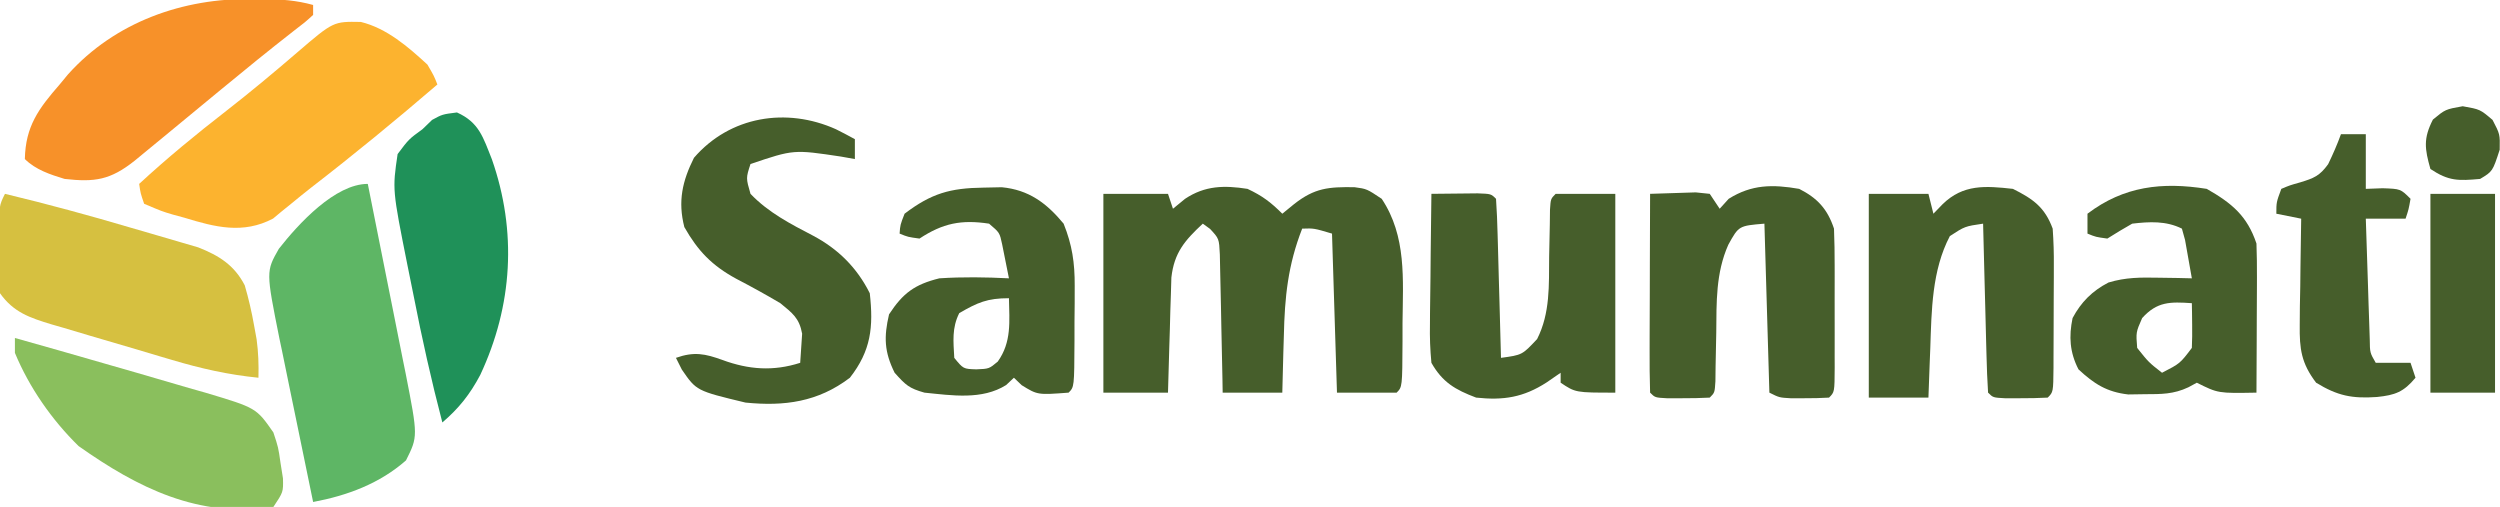
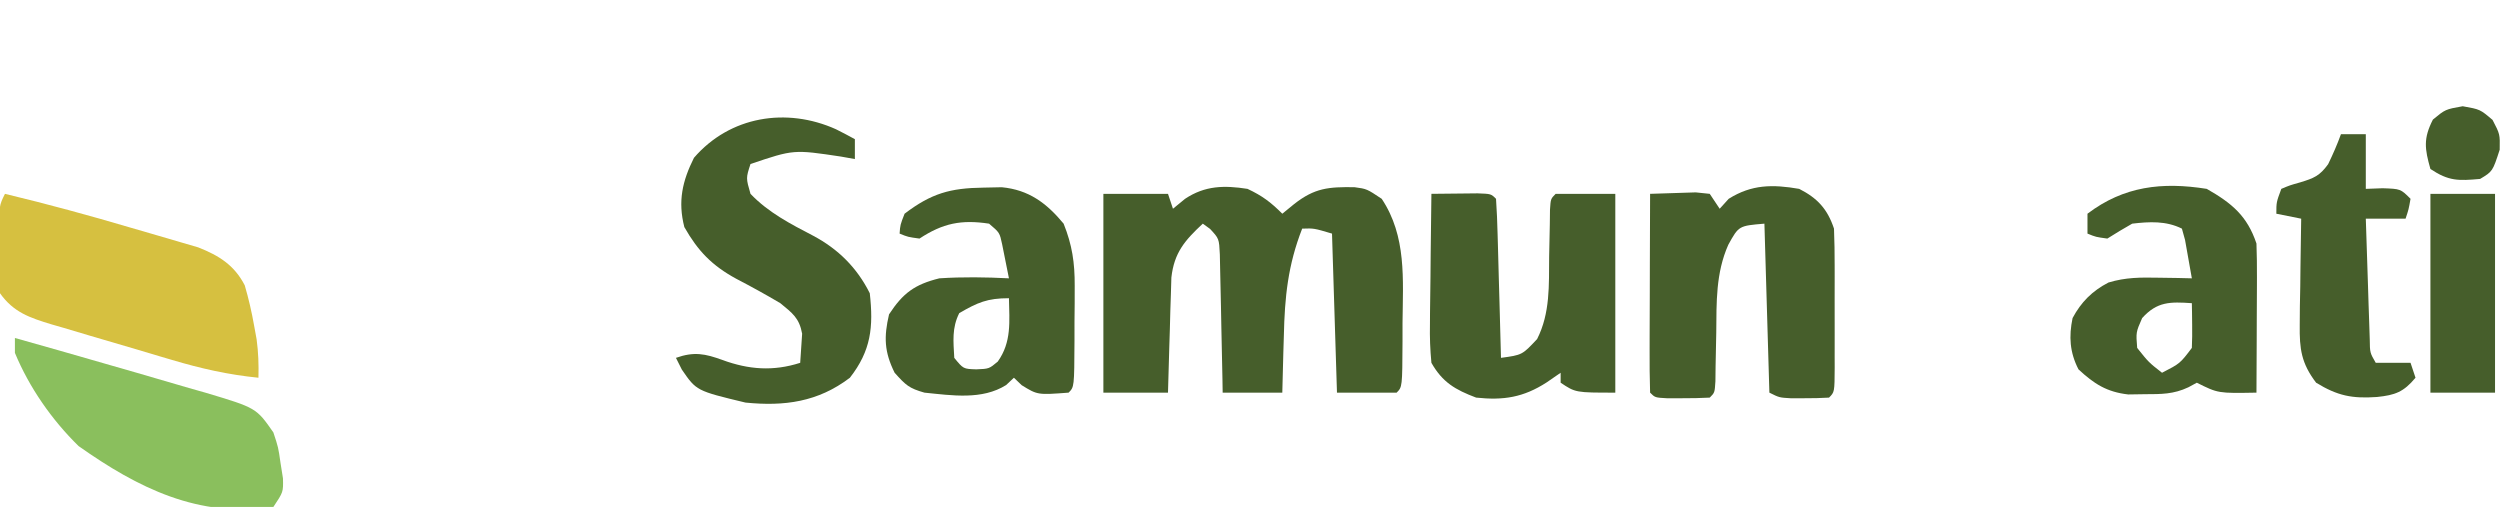
<svg xmlns="http://www.w3.org/2000/svg" version="1.1" width="503" height="102">
  <path d="M0 0 C2.969 1.39 4.697 2.697 7 5 C7.784 4.361 8.568 3.721 9.375 3.062 C13.53 -0.202 16.324 -0.411 21.52 -0.336 C24 0 24 0 27 2 C32.025 9.537 31.275 18.213 31.188 26.938 C31.187 28.181 31.186 29.424 31.186 30.705 C31.141 39.859 31.141 39.859 30 41 C26.04 41 22.08 41 18 41 C17.67 30.44 17.34 19.88 17 9 C13.364 7.919 13.364 7.919 11 8 C8.138 15.298 7.477 21.76 7.312 29.562 C7.278 30.667 7.244 31.771 7.209 32.908 C7.127 35.605 7.062 38.303 7 41 C3.04 41 -0.92 41 -5 41 C-5.015 40.077 -5.029 39.153 -5.044 38.202 C-5.105 34.774 -5.179 31.347 -5.262 27.92 C-5.296 26.437 -5.324 24.954 -5.346 23.471 C-5.38 21.338 -5.432 19.207 -5.488 17.074 C-5.514 15.791 -5.541 14.508 -5.568 13.186 C-5.724 10.012 -5.724 10.012 -7.532 8.058 C-8.016 7.709 -8.501 7.36 -9 7 C-12.622 10.38 -14.757 12.831 -15.319 17.841 C-15.35 18.909 -15.382 19.977 -15.414 21.078 C-15.472 22.818 -15.472 22.818 -15.531 24.594 C-15.562 25.8 -15.593 27.007 -15.625 28.25 C-15.683 30.083 -15.683 30.083 -15.742 31.953 C-15.836 34.969 -15.919 37.984 -16 41 C-20.29 41 -24.58 41 -29 41 C-29 27.8 -29 14.6 -29 1 C-24.71 1 -20.42 1 -16 1 C-15.67 1.99 -15.34 2.98 -15 4 C-14.196 3.34 -13.391 2.68 -12.562 2 C-8.551 -0.671 -4.677 -0.734 0 0 Z " fill="#465E2B" transform="translate(251,38)" />
-   <path d="M0 0 C1.291 6.421 2.572 12.844 3.845 19.269 C4.279 21.453 4.716 23.636 5.155 25.819 C5.787 28.962 6.41 32.108 7.031 35.254 C7.228 36.224 7.425 37.194 7.628 38.193 C10.097 50.806 10.097 50.806 7.688 55.625 C2.405 60.293 -4.136 62.713 -11 64 C-12.151 58.47 -13.29 52.939 -14.418 47.405 C-14.803 45.525 -15.191 43.647 -15.582 41.769 C-16.146 39.057 -16.699 36.343 -17.25 33.629 C-17.425 32.8 -17.6 31.972 -17.78 31.118 C-20.485 17.608 -20.485 17.608 -17.899 13.065 C-13.943 8.01 -6.569 0 0 0 Z " fill="#5EB665" transform="translate(74,37)" />
-   <path d="M0 0 C5.205 1.271 9.523 5.01 13.398 8.586 C14.719 10.852 14.719 10.852 15.398 12.586 C7.065 19.742 -1.394 26.691 -10.089 33.404 C-11.414 34.44 -12.717 35.505 -14.016 36.574 C-14.683 37.114 -15.351 37.654 -16.039 38.211 C-16.574 38.657 -17.109 39.103 -17.66 39.562 C-23.706 42.75 -29.344 41.275 -35.477 39.398 C-36.247 39.189 -37.018 38.979 -37.812 38.764 C-40.031 38.105 -40.031 38.105 -43.602 36.586 C-44.325 34.491 -44.325 34.491 -44.602 32.586 C-38.971 27.388 -33.112 22.579 -27.063 17.886 C-22.189 14.089 -17.459 10.144 -12.776 6.114 C-5.532 -0.103 -5.532 -0.103 0 0 Z " fill="#FCB32F" transform="translate(72.602,4.414)" />
  <path d="M0 0 C3.667 1.866 5.68 4.039 7 8 C7.097 10.502 7.14 12.975 7.133 15.477 C7.134 16.202 7.135 16.928 7.136 17.676 C7.136 19.208 7.135 20.739 7.13 22.271 C7.125 24.623 7.13 26.976 7.137 29.328 C7.136 30.815 7.135 32.302 7.133 33.789 C7.135 34.496 7.137 35.204 7.139 35.932 C7.115 40.885 7.115 40.885 6 42 C4.357 42.099 2.709 42.13 1.062 42.125 C0.167 42.128 -0.729 42.13 -1.652 42.133 C-4 42 -4 42 -6 41 C-6.33 29.78 -6.66 18.56 -7 7 C-12.162 7.433 -12.162 7.433 -14.27 11.254 C-16.793 16.938 -16.635 22.814 -16.688 28.938 C-16.729 31.197 -16.775 33.456 -16.824 35.715 C-16.835 36.706 -16.847 37.697 -16.858 38.719 C-17 41 -17 41 -18 42 C-19.831 42.099 -21.666 42.13 -23.5 42.125 C-24.5 42.128 -25.501 42.13 -26.531 42.133 C-29 42 -29 42 -30 41 C-30.089 38.043 -30.115 35.109 -30.098 32.152 C-30.096 31.266 -30.095 30.379 -30.093 29.466 C-30.088 26.623 -30.075 23.78 -30.062 20.938 C-30.057 19.015 -30.053 17.092 -30.049 15.17 C-30.038 10.447 -30.021 5.723 -30 1 C-28.042 0.919 -26.084 0.861 -24.125 0.812 C-22.489 0.76 -22.489 0.76 -20.82 0.707 C-19.89 0.804 -18.959 0.9 -18 1 C-17.34 1.99 -16.68 2.98 -16 4 C-15.402 3.34 -14.804 2.68 -14.188 2 C-9.547 -0.912 -5.343 -0.923 0 0 Z " fill="#465E2B" transform="translate(362,38)" />
  <path d="M0 0 C8.55 2.054 17.017 4.356 25.448 6.852 C26.785 7.246 28.124 7.634 29.465 8.018 C31.437 8.583 33.404 9.163 35.371 9.746 C36.525 10.083 37.68 10.42 38.869 10.767 C43.069 12.421 46.145 14.344 48.242 18.406 C49.028 21.097 49.636 23.739 50.125 26.5 C50.376 27.877 50.376 27.877 50.633 29.281 C50.986 31.894 51.067 34.368 51 37 C44.958 36.401 39.421 35.151 33.609 33.418 C32.742 33.163 31.875 32.907 30.982 32.644 C29.162 32.105 27.344 31.563 25.526 31.017 C22.748 30.187 19.964 29.377 17.18 28.568 C15.406 28.04 13.632 27.511 11.859 26.98 C11.03 26.742 10.201 26.503 9.347 26.257 C5.006 24.931 1.731 23.856 -1 20 C-1.47 17.925 -1.47 17.925 -1.426 15.742 C-1.417 14.952 -1.409 14.162 -1.4 13.348 C-1.371 12.532 -1.342 11.716 -1.312 10.875 C-1.303 10.051 -1.293 9.228 -1.283 8.379 C-1.17 2.339 -1.17 2.339 0 0 Z " fill="#D6C040" transform="translate(1,39)" />
  <path d="M0 0 C1.979 -0.027 3.958 -0.046 5.938 -0.062 C7.04 -0.074 8.142 -0.086 9.277 -0.098 C12 0 12 0 13 1 C13.16 3.373 13.259 5.721 13.316 8.098 C13.337 8.807 13.358 9.515 13.379 10.246 C13.445 12.518 13.504 14.79 13.562 17.062 C13.606 18.6 13.649 20.137 13.693 21.674 C13.801 25.449 13.902 29.224 14 33 C18.276 32.417 18.276 32.417 21.27 29.211 C23.921 23.993 23.636 18.356 23.688 12.625 C23.729 10.45 23.775 8.276 23.824 6.102 C23.835 5.146 23.847 4.19 23.858 3.206 C24 1 24 1 25 0 C28.96 0 32.92 0 37 0 C37 13.2 37 26.4 37 40 C29 40 29 40 26 38 C26 37.34 26 36.68 26 36 C24.608 36.959 24.608 36.959 23.188 37.938 C18.503 40.969 14.495 41.583 9 41 C4.794 39.413 2.224 37.92 0 34 C-0.256 31.308 -0.35 28.857 -0.293 26.172 C-0.289 25.423 -0.284 24.674 -0.28 23.902 C-0.263 21.518 -0.226 19.134 -0.188 16.75 C-0.172 15.13 -0.159 13.51 -0.146 11.891 C-0.113 7.927 -0.062 3.964 0 0 Z " fill="#465E2B" transform="translate(288,39)" />
-   <path d="M0 0 C4.09 2.045 6.424 3.715 8 8 C8.18 10.563 8.257 13.014 8.23 15.574 C8.23 16.299 8.23 17.023 8.229 17.769 C8.226 19.295 8.218 20.82 8.206 22.346 C8.187 24.69 8.185 27.033 8.186 29.377 C8.181 30.859 8.175 32.342 8.168 33.824 C8.167 34.528 8.166 35.232 8.165 35.958 C8.116 40.884 8.116 40.884 7 42 C5.169 42.099 3.334 42.13 1.5 42.125 C0.5 42.128 -0.501 42.13 -1.531 42.133 C-4 42 -4 42 -5 41 C-5.16 38.481 -5.259 35.987 -5.316 33.465 C-5.337 32.712 -5.358 31.958 -5.379 31.182 C-5.445 28.767 -5.504 26.353 -5.562 23.938 C-5.606 22.304 -5.649 20.671 -5.693 19.037 C-5.801 15.025 -5.902 11.012 -6 7 C-9.664 7.535 -9.664 7.535 -12.688 9.5 C-16.308 16.396 -16.37 24.436 -16.625 32.062 C-16.683 33.504 -16.683 33.504 -16.742 34.975 C-16.835 37.316 -16.919 39.658 -17 42 C-20.96 42 -24.92 42 -29 42 C-29 28.47 -29 14.94 -29 1 C-25.04 1 -21.08 1 -17 1 C-16.67 2.32 -16.34 3.64 -16 5 C-15.381 4.361 -14.762 3.721 -14.125 3.062 C-9.985 -0.955 -5.524 -0.618 0 0 Z " fill="#465E2B" transform="translate(405,38)" />
  <path d="M0 0 C1.281 0.646 2.557 1.305 3.812 2 C3.812 3.32 3.812 4.64 3.812 6 C2.884 5.835 1.956 5.67 1 5.5 C-8.517 4.071 -8.517 4.071 -17.188 7 C-18.107 9.825 -18.107 9.825 -17.188 13 C-13.629 16.737 -9.096 19.082 -4.562 21.438 C0.476 24.123 4.247 27.869 6.812 33 C7.573 39.819 7.067 44.546 2.812 50 C-3.596 54.877 -10.366 55.784 -18.188 55 C-28.071 52.626 -28.071 52.626 -31.004 48.355 C-31.394 47.578 -31.785 46.801 -32.188 46 C-28.55 44.709 -26.317 45.156 -22.812 46.438 C-17.509 48.37 -12.632 48.742 -7.188 47 C-7.105 45.763 -7.022 44.525 -6.938 43.25 C-6.891 42.554 -6.845 41.858 -6.797 41.141 C-7.37 38.001 -8.732 37.008 -11.188 35 C-14.106 33.269 -17.048 31.657 -20.055 30.088 C-24.948 27.426 -27.773 24.493 -30.5 19.688 C-31.83 14.488 -30.894 10.414 -28.562 5.75 C-21.331 -2.624 -9.958 -4.466 0 0 Z " fill="#465E2B" transform="translate(168.188,26)" />
-   <path d="M0 0 C0.741 0.001 1.482 0.001 2.246 0.002 C5.744 0.03 8.885 0.252 12.25 1.188 C12.25 1.847 12.25 2.507 12.25 3.188 C10.66 4.641 10.66 4.641 8.312 6.438 C3.414 10.258 -1.399 14.167 -6.188 18.125 C-7.657 19.337 -9.128 20.55 -10.598 21.762 C-12.579 23.397 -14.561 25.031 -16.542 26.667 C-18.069 27.925 -19.597 29.181 -21.125 30.438 C-21.958 31.123 -22.79 31.809 -23.648 32.516 C-28.542 36.409 -31.661 36.873 -37.75 36.188 C-40.612 35.318 -43.594 34.343 -45.75 32.188 C-45.616 25.602 -42.992 22.054 -38.75 17.188 C-38.194 16.515 -37.639 15.842 -37.066 15.148 C-27.61 4.614 -13.889 -0.234 0 0 Z " fill="#F79129" transform="translate(50.75,-0.188)" />
  <path d="M0 0 C1.214 -0.026 2.429 -0.052 3.68 -0.078 C9.112 0.439 12.689 3.103 16.125 7.25 C17.845 11.528 18.373 15.113 18.355 19.707 C18.354 20.901 18.352 22.096 18.35 23.326 C18.331 25.176 18.331 25.176 18.312 27.062 C18.312 28.315 18.311 29.567 18.311 30.857 C18.265 40.11 18.265 40.11 17.125 41.25 C10.89 41.721 10.89 41.721 7.688 39.75 C7.172 39.255 6.656 38.76 6.125 38.25 C5.348 38.979 5.348 38.979 4.555 39.723 C-0.287 42.766 -6.367 41.806 -11.875 41.25 C-14.984 40.364 -15.613 39.763 -17.875 37.25 C-19.96 33.052 -20.064 30.058 -19 25.5 C-16.2 21.217 -13.842 19.479 -8.875 18.25 C-4.187 17.943 0.435 18.013 5.125 18.25 C4.843 16.79 4.549 15.332 4.25 13.875 C4.088 13.063 3.925 12.251 3.758 11.414 C3.258 9.063 3.258 9.063 1.125 7.25 C-4.459 6.405 -8.163 7.154 -12.875 10.25 C-15.188 9.938 -15.188 9.938 -16.875 9.25 C-16.75 7.5 -16.75 7.5 -15.875 5.25 C-10.492 1.154 -6.684 0.085 0 0 Z M-4.875 25.25 C-6.382 28.263 -6.053 30.933 -5.875 34.25 C-4.053 36.48 -4.053 36.48 -1.438 36.562 C1.131 36.457 1.131 36.457 2.875 35 C5.686 31.065 5.215 26.954 5.125 22.25 C0.766 22.25 -1.16 23.104 -4.875 25.25 Z " fill="#465E2B" transform="translate(197.875,37.75)" />
  <path d="M0 0 C5.049 2.879 8.149 5.448 10 11 C10.084 13.284 10.107 15.57 10.098 17.855 C10.096 18.517 10.095 19.179 10.093 19.86 C10.088 21.969 10.075 24.078 10.062 26.188 C10.057 27.619 10.053 29.051 10.049 30.482 C10.038 33.988 10.021 37.494 10 41 C2.281 41.141 2.281 41.141 -2 39 C-2.563 39.306 -3.127 39.611 -3.707 39.926 C-6.714 41.334 -9.128 41.301 -12.438 41.312 C-13.55 41.329 -14.662 41.346 -15.809 41.363 C-20.118 40.873 -22.681 39.228 -25.812 36.312 C-27.573 32.884 -27.764 29.712 -27 26 C-25.28 22.772 -23.056 20.55 -19.781 18.844 C-16.312 17.791 -13.307 17.807 -9.688 17.875 C-8.433 17.893 -7.179 17.911 -5.887 17.93 C-4.458 17.964 -4.458 17.964 -3 18 C-3.281 16.352 -3.575 14.707 -3.875 13.062 C-4.037 12.146 -4.2 11.229 -4.367 10.285 C-4.576 9.531 -4.785 8.777 -5 8 C-8.18 6.41 -11.537 6.593 -15 7 C-16.69 7.96 -18.362 8.954 -20 10 C-22.312 9.688 -22.312 9.688 -24 9 C-24 7.68 -24 6.36 -24 5 C-16.689 -0.548 -8.986 -1.433 0 0 Z M-13 26 C-14.253 28.853 -14.253 28.853 -14 32 C-11.687 34.897 -11.687 34.897 -9 37 C-5.372 35.134 -5.372 35.134 -3 32 C-2.93 30.46 -2.915 28.917 -2.938 27.375 C-2.947 26.558 -2.956 25.74 -2.965 24.898 C-2.976 24.272 -2.988 23.645 -3 23 C-7.348 22.704 -9.987 22.652 -13 26 Z " fill="#465E2B" transform="translate(444,38)" />
  <path d="M0 0 C5.918 1.658 11.827 3.344 17.729 5.054 C19.974 5.703 22.219 6.348 24.466 6.989 C27.982 7.997 31.491 9.027 35 10.062 C36.115 10.378 37.23 10.694 38.378 11.02 C48.558 14.067 48.558 14.067 52 19 C52.996 22.008 52.996 22.008 53.438 25.125 C53.683 26.676 53.683 26.676 53.934 28.258 C54 31 54 31 52 34 C36.956 36.3 24.723 30.157 12.812 21.75 C7.436 16.493 2.887 9.964 0 3 C0 2.01 0 1.02 0 0 Z " fill="#8ABF5D" transform="translate(3,68)" />
-   <path d="M0 0 C4.455 2 5.266 5.005 7.027 9.418 C12.108 23.932 11.218 38.867 4.688 52.812 C2.619 56.716 0.408 59.507 -2.938 62.375 C-5.153 53.915 -7.047 45.41 -8.727 36.829 C-9.126 34.809 -9.538 32.793 -9.951 30.775 C-12.994 15.529 -12.994 15.529 -11.938 8.375 C-9.688 5.375 -9.688 5.375 -6.938 3.375 C-6.298 2.756 -5.659 2.138 -5 1.5 C-2.938 0.375 -2.938 0.375 0 0 Z " fill="#1F9159" transform="translate(91.938,22.625)" />
  <path d="M0 0 C1.65 0 3.3 0 5 0 C5 3.63 5 7.26 5 11 C6.114 10.959 7.228 10.918 8.375 10.875 C12 11 12 11 14 13 C13.625 15.125 13.625 15.125 13 17 C10.36 17 7.72 17 5 17 C5.138 21.459 5.287 25.917 5.438 30.375 C5.477 31.646 5.516 32.917 5.557 34.227 C5.599 35.438 5.64 36.65 5.684 37.898 C5.72 39.019 5.757 40.14 5.795 41.294 C5.826 43.967 5.826 43.967 7 46 C9.31 46 11.62 46 14 46 C14.33 46.99 14.66 47.98 15 49 C12.621 51.858 10.921 52.499 7.25 52.875 C2.225 53.227 -0.7 52.633 -5 50 C-7.967 46.091 -8.359 43.236 -8.293 38.387 C-8.283 37.14 -8.274 35.892 -8.264 34.607 C-8.239 33.314 -8.213 32.02 -8.188 30.688 C-8.174 29.375 -8.16 28.062 -8.146 26.709 C-8.111 23.472 -8.062 20.236 -8 17 C-9.65 16.67 -11.3 16.34 -13 16 C-13 13.688 -13 13.688 -12 11 C-10.293 10.281 -10.293 10.281 -8.188 9.688 C-5.444 8.85 -4.284 8.392 -2.582 6.039 C-1.616 4.051 -0.751 2.079 0 0 Z " fill="#465E2B" transform="translate(471,27)" />
  <path d="M0 0 C4.29 0 8.58 0 13 0 C13 13.2 13 26.4 13 40 C8.71 40 4.42 40 0 40 C0 26.8 0 13.6 0 0 Z " fill="#465E2B" transform="translate(489,39)" />
  <path d="M0 0 C3.5 0.625 3.5 0.625 6 2.75 C7.5 5.625 7.5 5.625 7.438 8.75 C6.014 13.117 6.014 13.117 3.5 14.625 C-0.867 15.015 -2.805 15.088 -6.5 12.625 C-7.654 8.547 -7.949 6.505 -6 2.688 C-3.5 0.625 -3.5 0.625 0 0 Z " fill="#465E2B" transform="translate(495.5,21.375)" />
</svg>